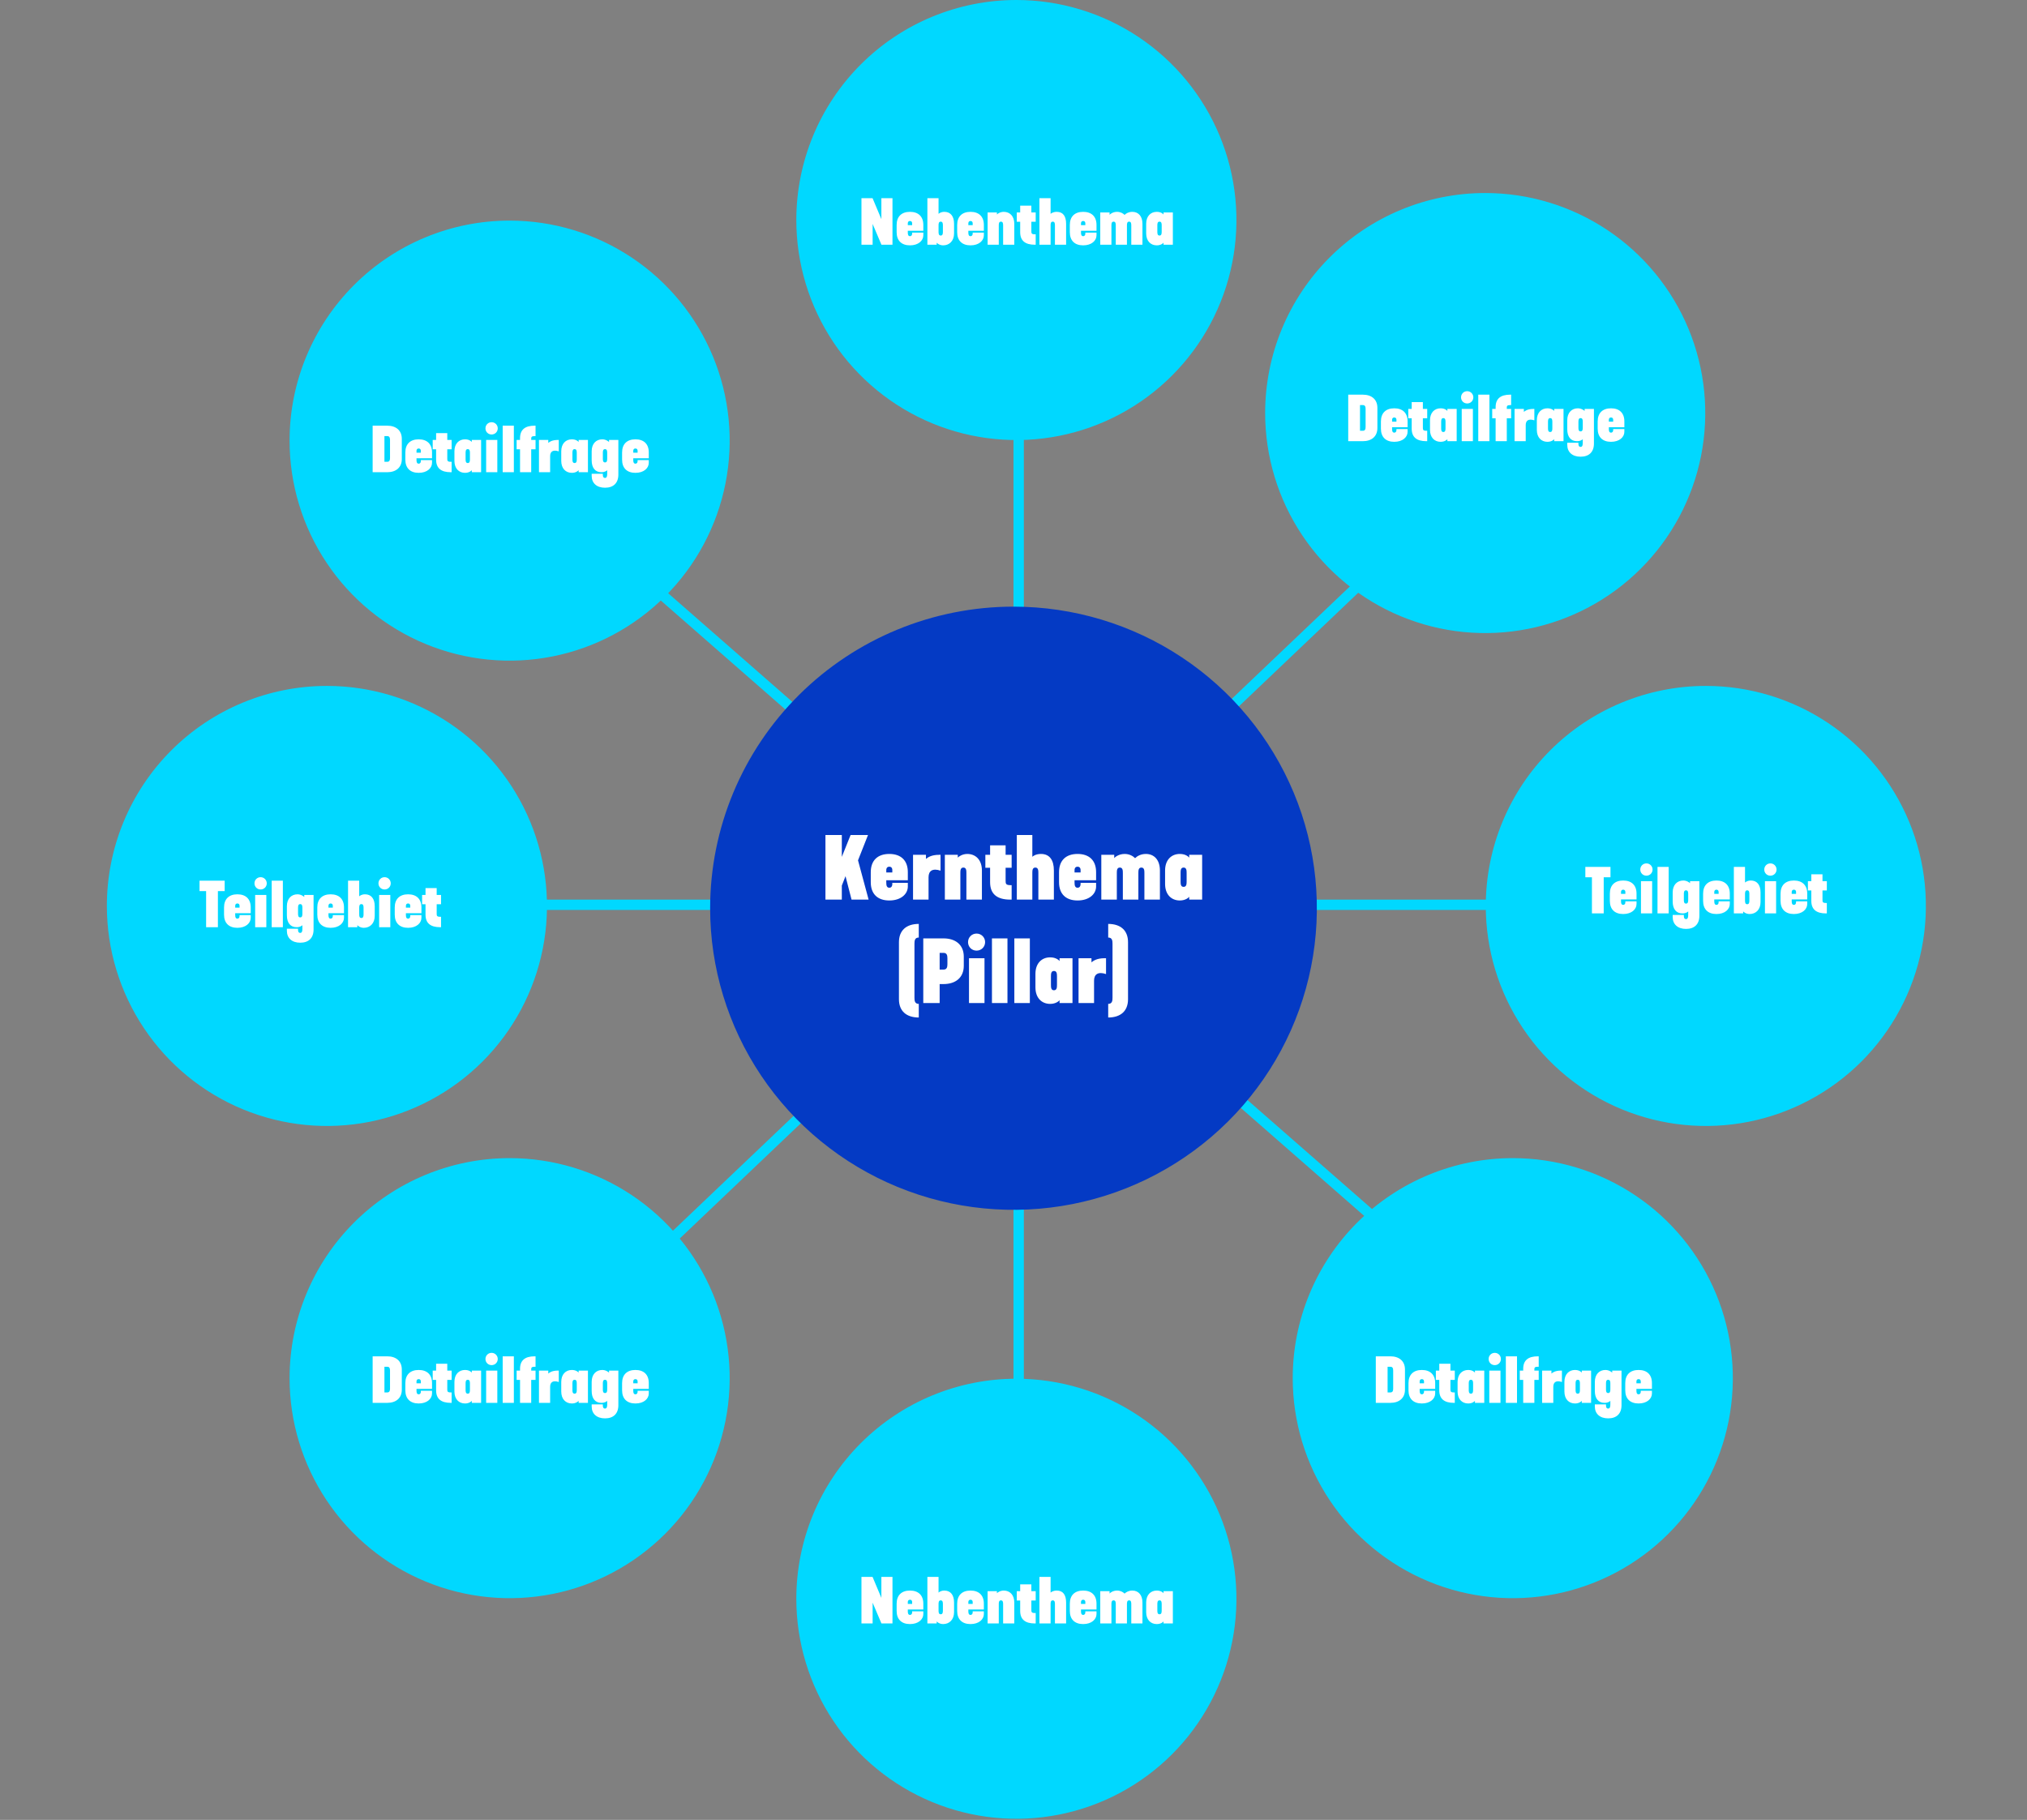
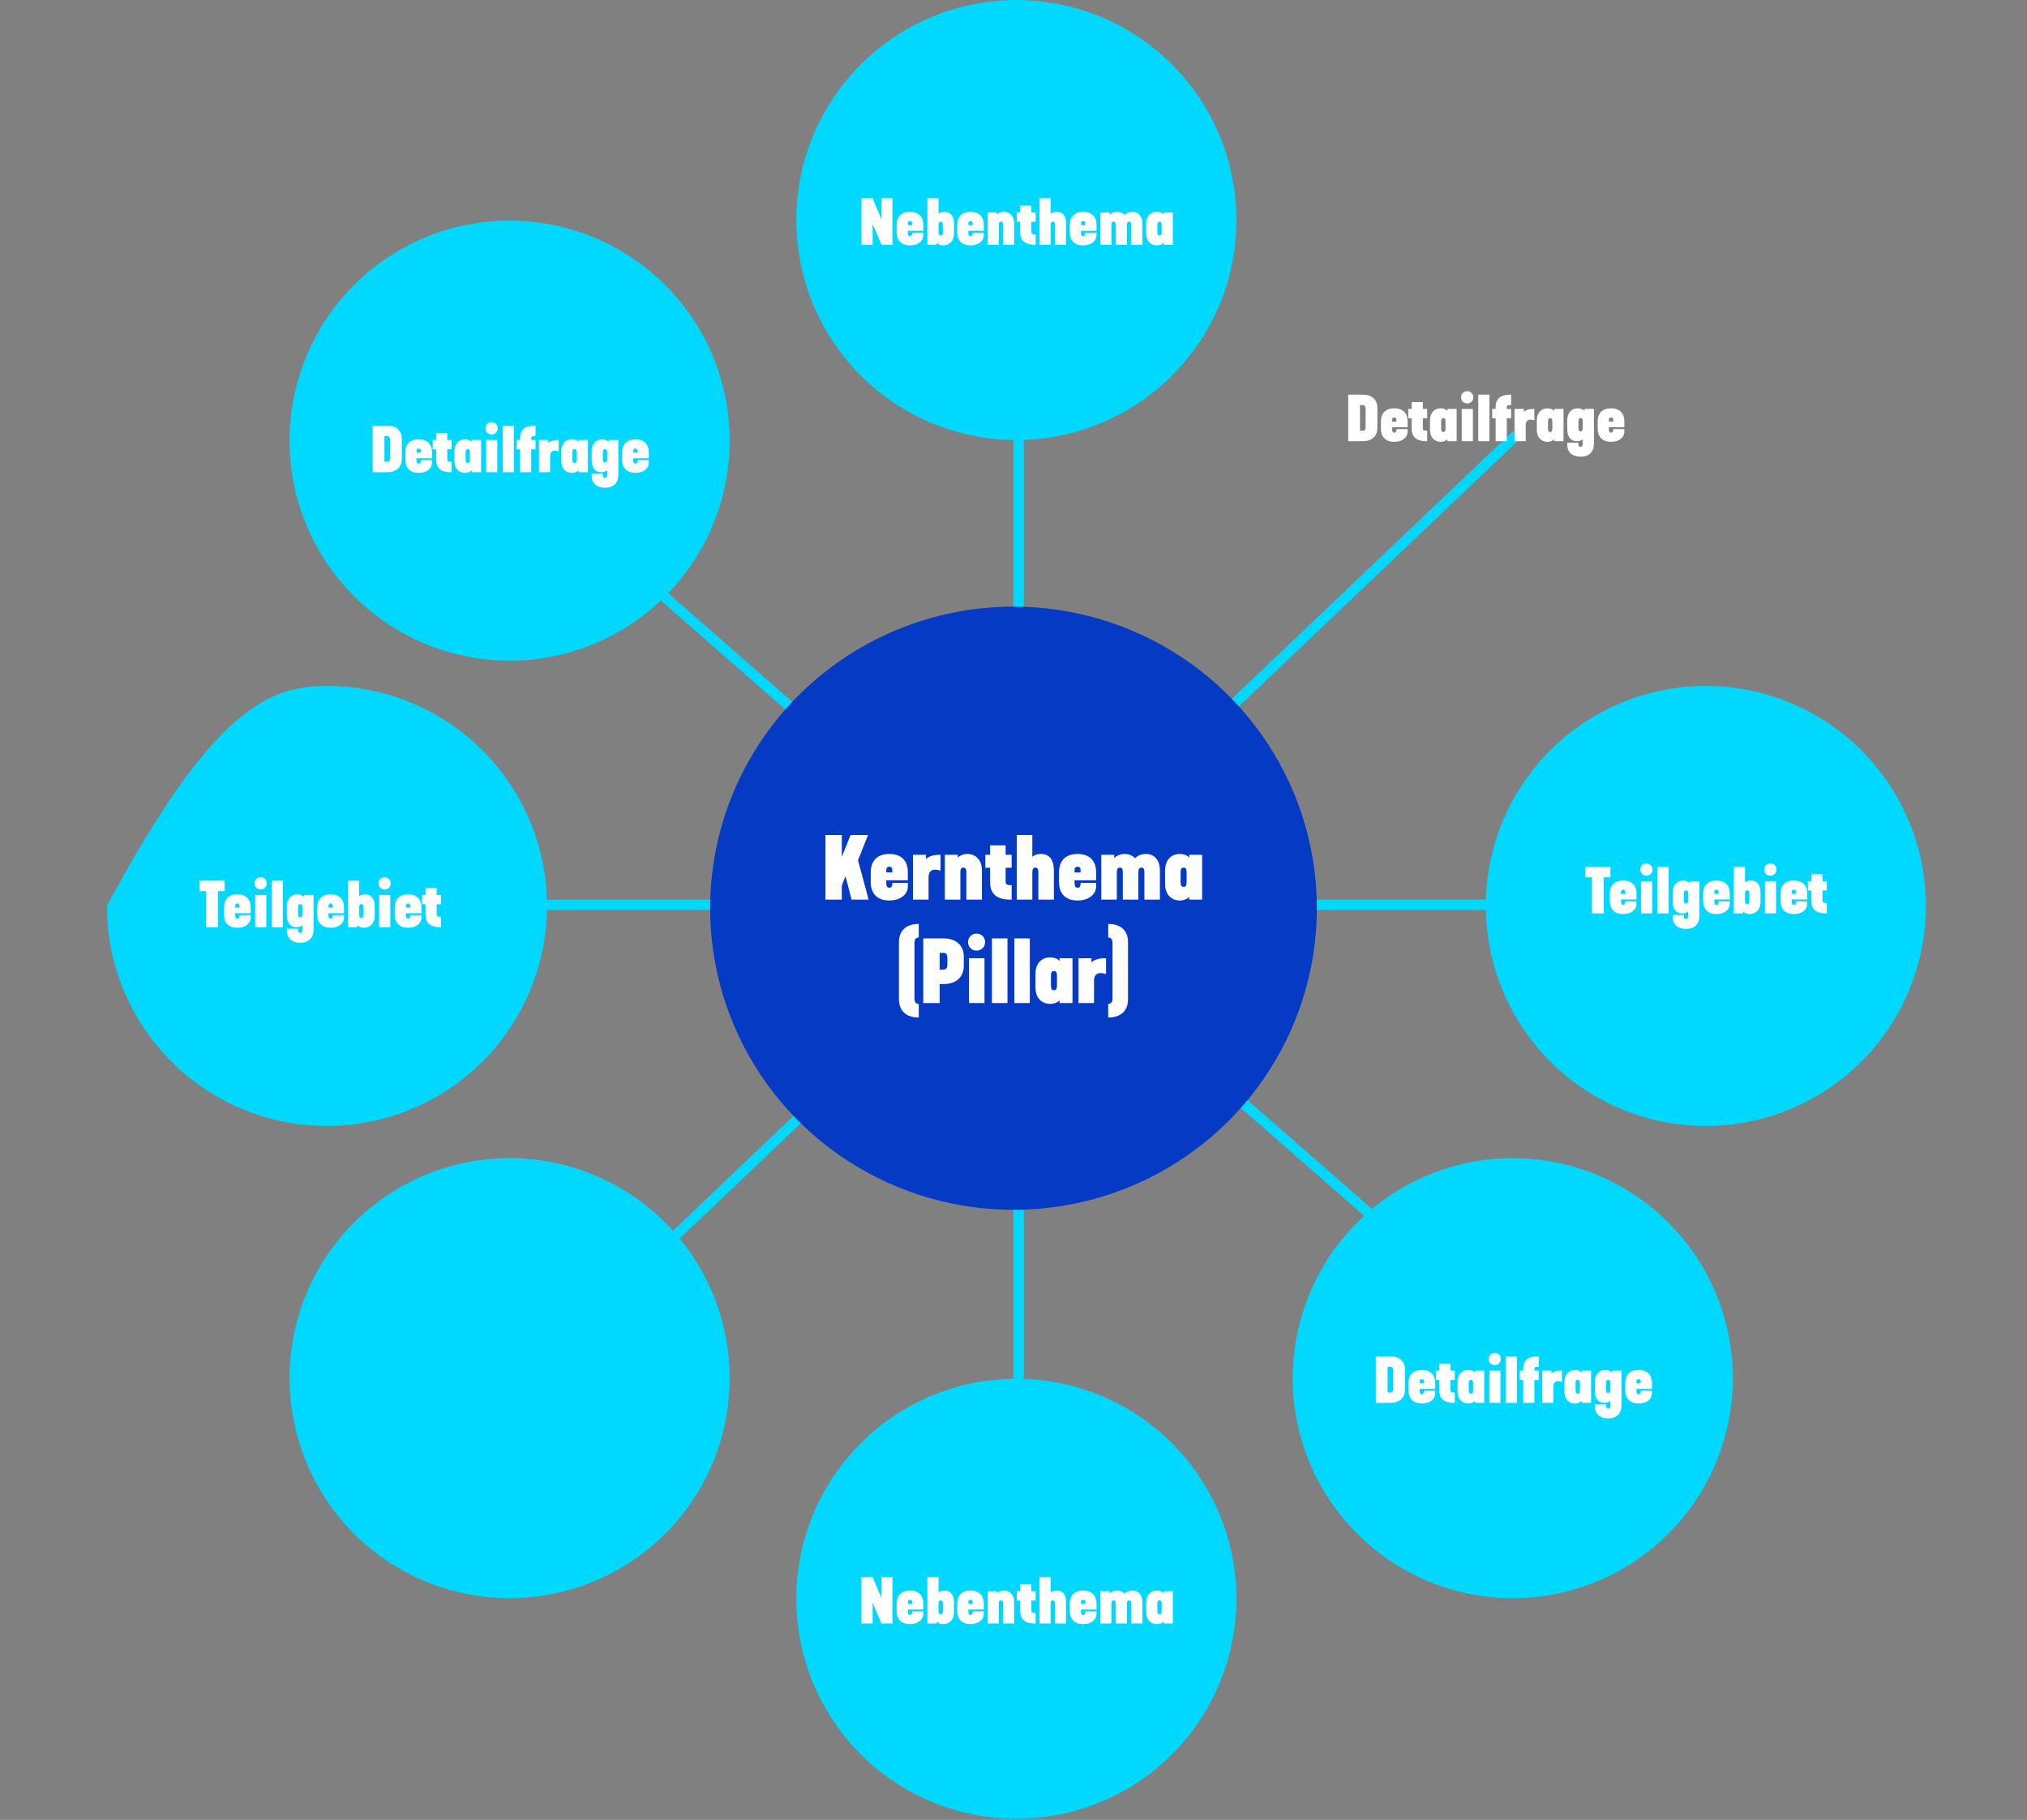
<svg xmlns="http://www.w3.org/2000/svg" width="588" height="528" viewBox="0 0 588 528" fill="none">
  <rect x="0" y="0" width="588" height="528" fill="#808080" stroke="none" />
  <path d="M438.835 336C451.46 336 463.802 339.744 474.3 346.758C484.797 353.772 492.979 363.742 497.811 375.406C502.642 387.071 503.906 399.906 501.443 412.289C498.98 424.671 492.901 436.046 483.973 444.973C475.046 453.901 463.671 459.98 451.289 462.443C438.906 464.906 426.071 463.642 414.406 458.811C402.742 453.979 392.772 445.797 385.758 435.3C378.744 424.802 375 412.46 375 399.835C375 382.905 381.726 366.668 393.697 354.697C405.668 342.726 421.905 336 438.835 336Z" fill="#00D8FF" />
  <path d="M147.835 336C160.46 336 172.802 339.744 183.3 346.758C193.797 353.772 201.979 363.742 206.811 375.406C211.642 387.071 212.906 399.906 210.443 412.289C207.98 424.671 201.901 436.046 192.973 444.973C184.046 453.901 172.671 459.98 160.289 462.443C147.906 464.906 135.071 463.642 123.406 458.811C111.742 453.979 101.772 445.797 94.758 435.3C87.744 424.802 84 412.46 84 399.835C84 382.905 90.726 366.668 102.697 354.697C114.668 342.726 130.905 336 147.835 336Z" fill="#00D8FF" />
  <path d="M294.835 400C307.46 400 319.802 403.744 330.3 410.758C340.797 417.772 348.979 427.742 353.811 439.406C358.642 451.071 359.906 463.906 357.443 476.289C354.98 488.671 348.901 500.046 339.973 508.973C331.046 517.901 319.671 523.98 307.289 526.443C294.906 528.906 282.071 527.642 270.406 522.811C258.742 517.979 248.772 509.797 241.758 499.3C234.744 488.802 231 476.46 231 463.835C231 446.905 237.726 430.668 249.697 418.697C261.668 406.726 277.905 400 294.835 400Z" fill="#00D8FF" />
-   <path d="M430.835 56C443.46 56 455.802 59.744 466.3 66.758C476.797 73.772 484.979 83.742 489.811 95.406C494.642 107.071 495.906 119.906 493.443 132.289C490.98 144.671 484.901 156.046 475.973 164.973C467.046 173.901 455.671 179.98 443.289 182.443C430.906 184.906 418.071 183.642 406.406 178.811C394.742 173.979 384.772 165.797 377.758 155.3C370.744 144.802 367 132.46 367 119.835C367 102.905 373.726 86.668 385.697 74.697C397.668 62.726 413.905 56 430.835 56Z" fill="#00D8FF" />
-   <path d="M94.835 199C107.46 199 119.802 202.744 130.3 209.758C140.797 216.772 148.979 226.742 153.811 238.406C158.642 250.071 159.906 262.906 157.443 275.289C154.98 287.671 148.901 299.046 139.973 307.973C131.046 316.901 119.671 322.98 107.289 325.443C94.906 327.906 82.071 326.642 70.406 321.811C58.742 316.979 48.772 308.797 41.758 298.3C34.744 287.802 31 275.46 31 262.835C31 245.905 37.726 229.668 49.697 217.697C61.668 205.726 77.905 199 94.835 199Z" fill="#00D8FF" />
+   <path d="M94.835 199C107.46 199 119.802 202.744 130.3 209.758C140.797 216.772 148.979 226.742 153.811 238.406C158.642 250.071 159.906 262.906 157.443 275.289C154.98 287.671 148.901 299.046 139.973 307.973C131.046 316.901 119.671 322.98 107.289 325.443C94.906 327.906 82.071 326.642 70.406 321.811C58.742 316.979 48.772 308.797 41.758 298.3C34.744 287.802 31 275.46 31 262.835C61.668 205.726 77.905 199 94.835 199Z" fill="#00D8FF" />
  <path d="M294.835 0C307.46 0 319.802 3.744 330.3 10.758C340.797 17.772 348.979 27.742 353.811 39.406C358.642 51.071 359.906 63.906 357.443 76.289C354.98 88.671 348.901 100.046 339.973 108.973C331.046 117.901 319.671 123.98 307.289 126.443C294.906 128.906 282.071 127.642 270.406 122.811C258.742 117.979 248.772 109.797 241.758 99.3C234.744 88.802 231 76.46 231 63.835C231 46.905 237.726 30.668 249.697 18.697C261.668 6.726 277.905 0 294.835 0Z" fill="#00D8FF" />
  <path d="M147.835 64C160.46 64 172.802 67.744 183.3 74.758C193.797 81.772 201.979 91.742 206.811 103.406C211.642 115.071 212.906 127.906 210.443 140.289C207.98 152.671 201.901 164.046 192.973 172.973C184.046 181.901 172.671 187.98 160.289 190.443C147.906 192.906 135.071 191.642 123.406 186.811C111.742 181.979 101.772 173.797 94.758 163.3C87.744 152.802 84 140.46 84 127.835C84 110.905 90.726 94.668 102.697 82.697C114.668 70.726 130.905 64 147.835 64Z" fill="#00D8FF" />
  <path d="M494.835 199C507.46 199 519.802 202.744 530.3 209.758C540.797 216.772 548.979 226.742 553.811 238.406C558.642 250.071 559.906 262.906 557.443 275.289C554.98 287.671 548.901 299.046 539.973 307.973C531.046 316.901 519.671 322.98 507.289 325.443C494.906 327.906 482.071 326.642 470.406 321.811C458.742 316.979 448.772 308.797 441.758 298.3C434.744 287.802 431 275.46 431 262.835C431 245.905 437.726 229.668 449.697 217.697C461.668 205.726 477.905 199 494.835 199Z" fill="#00D8FF" />
  <line x1="148.988" y1="134.871" x2="444.988" y2="393.871" stroke="#00D8FF" stroke-width="3" />
  <line x1="295.5" y1="64" x2="295.5" y2="464" stroke="#00D8FF" stroke-width="3" />
  <line x1="440.034" y1="126.086" x2="149.034" y2="403.086" stroke="#00D8FF" stroke-width="3" />
  <line x1="95" y1="262.5" x2="495" y2="262.5" stroke="#00D8FF" stroke-width="3" />
  <path d="M294 176C311.405 176 328.419 181.132 342.89 190.746C357.362 200.361 368.641 214.027 375.301 230.015C381.962 246.004 383.705 263.597 380.309 280.57C376.914 297.544 368.532 313.135 356.225 325.372C343.918 337.609 328.238 345.942 311.168 349.319C294.098 352.695 276.404 350.962 260.324 344.339C244.244 337.717 230.5 326.502 220.831 312.112C211.161 297.723 206 280.806 206 263.5C206 240.294 215.272 218.038 231.775 201.628C248.278 185.219 270.661 176 294 176Z" fill="#043AC4" />
  <path d="M239.447 261V242.25H244.197V248.6L246.747 242.25H251.797L248.897 249.6L251.972 261H247.022L245.272 254.2L244.197 256.925V261H239.447ZM257.971 261.25C254.596 261.25 252.596 259.375 252.596 255.95V253.05C252.596 249.625 254.596 247.75 257.971 247.75C261.346 247.75 263.346 249.625 263.346 253.025V255.375H257.096V256.1C257.096 256.9 257.246 257.55 257.971 257.55C258.621 257.55 258.846 257.025 258.846 256.5V256.125H263.346V257.2C263.346 259.375 261.346 261.25 257.971 261.25ZM257.096 253.125H258.846V252.35C258.846 252.075 258.721 251.45 257.971 251.45C257.221 251.45 257.096 252.075 257.096 252.35V253.125ZM264.858 261V248H268.608V249.2C269.058 248.825 270.058 248 272.458 248H272.833V252.6C270.533 251.825 269.358 252.65 269.358 254.5V261H264.858ZM274.086 261V248H277.836V248.825C277.986 248.6 279.111 247.75 280.586 247.75C283.061 247.75 284.836 249.5 284.836 252.55V261H280.336V253.25C280.336 252.5 280.286 251.7 279.461 251.7C278.636 251.7 278.586 252.5 278.586 253.25V261H274.086ZM285.836 248H287.211V245.25H291.711V248H293.461V251.75H291.711V255.5C291.711 256.35 291.761 256.8 293.086 256.8H293.461V261H293.086C289.211 261 287.211 259.375 287.211 255.95V251.75H285.836V248ZM294.963 261V242.25H299.463V248.575C299.663 248.375 300.463 247.75 301.963 247.75C304.463 247.75 305.713 249.5 305.713 252.55V261H301.213V253.25C301.213 252.5 301.163 251.7 300.338 251.7C299.513 251.7 299.463 252.5 299.463 253.25V261H294.963ZM312.585 261.25C309.21 261.25 307.21 259.375 307.21 255.95V253.05C307.21 249.625 309.21 247.75 312.585 247.75C315.96 247.75 317.96 249.625 317.96 253.025V255.375H311.71V256.1C311.71 256.9 311.86 257.55 312.585 257.55C313.235 257.55 313.46 257.025 313.46 256.5V256.125H317.96V257.2C317.96 259.375 315.96 261.25 312.585 261.25ZM311.71 253.125H313.46V252.35C313.46 252.075 313.335 251.45 312.585 251.45C311.835 251.45 311.71 252.075 311.71 252.35V253.125ZM319.472 261V248H323.222V248.95C323.372 248.725 324.497 247.75 326.247 247.75C327.647 247.75 328.672 248.375 329.272 248.975C329.897 248.35 330.972 247.75 332.397 247.75C334.822 247.75 336.472 249.5 336.472 252.55V261H331.972V253.25C331.972 252.5 331.922 251.7 331.097 251.7C330.272 251.7 330.222 252.5 330.222 253.25V261H325.722V253.25C325.722 252.5 325.672 251.7 324.847 251.7C324.022 251.7 323.972 252.5 323.972 253.25V261H319.472ZM342.247 261.25C339.772 261.25 337.972 259.5 337.972 256.45V252.55C337.972 249.5 339.772 247.75 342.247 247.75C344.022 247.75 344.847 248.65 344.972 248.825V248H348.722V261H344.972V260.175C344.847 260.375 343.947 261.25 342.247 261.25ZM343.347 257.3C344.172 257.3 344.222 256.5 344.222 255.75V253.25C344.222 252.5 344.172 251.7 343.347 251.7C342.522 251.7 342.472 252.5 342.472 253.25V255.75C342.472 256.5 342.522 257.3 343.347 257.3ZM266.521 295.2C262.921 295.2 260.771 293.325 260.771 289.9V273.35C260.771 269.925 262.921 268.05 266.521 268.05V272C265.346 272 265.271 272.95 265.271 273.8V289.45C265.271 290.3 265.346 291.25 266.521 291.25V295.2ZM267.828 291V272.25H273.703C277.203 272.25 279.578 274.125 279.578 277.55V280.2C279.578 283.625 277.203 285.5 273.703 285.5H272.578V291H267.828ZM272.578 281.3H273.703C274.653 281.3 274.828 280.6 274.828 279.75V278C274.828 277.15 274.653 276.45 273.703 276.45H272.578V281.3ZM283.288 275.8C281.888 275.8 280.813 274.725 280.813 273.325C280.813 271.95 281.888 270.85 283.288 270.85C284.663 270.85 285.763 271.95 285.763 273.325C285.763 274.725 284.663 275.8 283.288 275.8ZM281.088 291V278H285.588V291H281.088ZM287.749 291V272.25H292.249V291H287.749ZM294.243 291V272.25H298.743V291H294.243ZM304.637 291.25C302.162 291.25 300.362 289.5 300.362 286.45V282.55C300.362 279.5 302.162 277.75 304.637 277.75C306.412 277.75 307.237 278.65 307.362 278.825V278H311.112V291H307.362V290.175C307.237 290.375 306.337 291.25 304.637 291.25ZM305.737 287.3C306.562 287.3 306.612 286.5 306.612 285.75V283.25C306.612 282.5 306.562 281.7 305.737 281.7C304.912 281.7 304.862 282.5 304.862 283.25V285.75C304.862 286.5 304.912 287.3 305.737 287.3ZM312.868 291V278H316.618V279.2C317.068 278.825 318.068 278 320.468 278H320.843V282.6C318.543 281.825 317.368 282.65 317.368 284.5V291H312.868ZM321.472 295.2V291.25C322.647 291.25 322.722 290.3 322.722 289.45V273.8C322.722 272.95 322.647 272 321.472 272V268.05C325.072 268.05 327.222 269.925 327.222 273.35V289.9C327.222 293.325 325.072 295.2 321.472 295.2Z" fill="white" />
  <path d="M249.895 71V57.5H253.117L255.673 63.584V57.5H258.895V71H255.691L253.135 64.97V71H249.895ZM263.97 71.18C261.54 71.18 260.1 69.83 260.1 67.364V65.276C260.1 62.81 261.54 61.46 263.97 61.46C266.4 61.46 267.84 62.81 267.84 65.258V66.95H263.34V67.472C263.34 68.048 263.448 68.516 263.97 68.516C264.438 68.516 264.6 68.138 264.6 67.76V67.49H267.84V68.264C267.84 69.83 266.4 71.18 263.97 71.18ZM263.34 65.33H264.6V64.772C264.6 64.574 264.51 64.124 263.97 64.124C263.43 64.124 263.34 64.574 263.34 64.772V65.33ZM269.019 71V57.5H272.259V62.054C272.349 61.964 272.871 61.46 273.951 61.46C275.733 61.46 276.759 62.72 276.759 64.916V67.724C276.759 69.92 275.373 71.18 273.591 71.18C272.529 71.18 271.827 70.568 271.719 70.406V71H269.019ZM272.889 68.336C273.483 68.336 273.519 67.76 273.519 67.22V65.42C273.519 64.88 273.483 64.304 272.889 64.304C272.295 64.304 272.259 64.88 272.259 65.42V67.22C272.259 67.76 272.295 68.336 272.889 68.336ZM281.531 71.18C279.101 71.18 277.661 69.83 277.661 67.364V65.276C277.661 62.81 279.101 61.46 281.531 61.46C283.961 61.46 285.401 62.81 285.401 65.258V66.95H280.901V67.472C280.901 68.048 281.009 68.516 281.531 68.516C281.999 68.516 282.161 68.138 282.161 67.76V67.49H285.401V68.264C285.401 69.83 283.961 71.18 281.531 71.18ZM280.901 65.33H282.161V64.772C282.161 64.574 282.071 64.124 281.531 64.124C280.991 64.124 280.901 64.574 280.901 64.772V65.33ZM286.489 71V61.64H289.189V62.234C289.297 62.072 290.107 61.46 291.169 61.46C292.951 61.46 294.229 62.72 294.229 64.916V71H290.989V65.42C290.989 64.88 290.953 64.304 290.359 64.304C289.765 64.304 289.729 64.88 289.729 65.42V71H286.489ZM294.949 61.64H295.939V59.66H299.179V61.64H300.439V64.34H299.179V67.04C299.179 67.652 299.215 67.976 300.169 67.976H300.439V71H300.169C297.379 71 295.939 69.83 295.939 67.364V64.34H294.949V61.64ZM301.521 71V57.5H304.761V62.054C304.905 61.91 305.481 61.46 306.561 61.46C308.361 61.46 309.261 62.72 309.261 64.916V71H306.021V65.42C306.021 64.88 305.985 64.304 305.391 64.304C304.797 64.304 304.761 64.88 304.761 65.42V71H301.521ZM314.209 71.18C311.779 71.18 310.339 69.83 310.339 67.364V65.276C310.339 62.81 311.779 61.46 314.209 61.46C316.639 61.46 318.079 62.81 318.079 65.258V66.95H313.579V67.472C313.579 68.048 313.687 68.516 314.209 68.516C314.677 68.516 314.839 68.138 314.839 67.76V67.49H318.079V68.264C318.079 69.83 316.639 71.18 314.209 71.18ZM313.579 65.33H314.839V64.772C314.839 64.574 314.749 64.124 314.209 64.124C313.669 64.124 313.579 64.574 313.579 64.772V65.33ZM319.167 71V61.64H321.867V62.324C321.975 62.162 322.785 61.46 324.045 61.46C325.053 61.46 325.791 61.91 326.223 62.342C326.673 61.892 327.447 61.46 328.473 61.46C330.219 61.46 331.407 62.72 331.407 64.916V71H328.167V65.42C328.167 64.88 328.131 64.304 327.537 64.304C326.943 64.304 326.907 64.88 326.907 65.42V71H323.667V65.42C323.667 64.88 323.631 64.304 323.037 64.304C322.443 64.304 322.407 64.88 322.407 65.42V71H319.167ZM335.565 71.18C333.783 71.18 332.487 69.92 332.487 67.724V64.916C332.487 62.72 333.783 61.46 335.565 61.46C336.843 61.46 337.437 62.108 337.527 62.234V61.64H340.227V71H337.527V70.406C337.437 70.55 336.789 71.18 335.565 71.18ZM336.357 68.336C336.951 68.336 336.987 67.76 336.987 67.22V65.42C336.987 64.88 336.951 64.304 336.357 64.304C335.763 64.304 335.727 64.88 335.727 65.42V67.22C335.727 67.76 335.763 68.336 336.357 68.336Z" fill="white" />
  <path d="M108.098 137V123.5H112.328C114.848 123.5 116.558 124.85 116.558 127.316V133.184C116.558 135.65 114.848 137 112.328 137H108.098ZM111.518 133.976H112.328C113.012 133.976 113.138 133.472 113.138 132.86V127.64C113.138 127.028 113.012 126.524 112.328 126.524H111.518V133.976ZM121.453 137.18C119.023 137.18 117.583 135.83 117.583 133.364V131.276C117.583 128.81 119.023 127.46 121.453 127.46C123.883 127.46 125.323 128.81 125.323 131.258V132.95H120.823V133.472C120.823 134.048 120.931 134.516 121.453 134.516C121.921 134.516 122.083 134.138 122.083 133.76V133.49H125.323V134.264C125.323 135.83 123.883 137.18 121.453 137.18ZM120.823 131.33H122.083V130.772C122.083 130.574 121.993 130.124 121.453 130.124C120.913 130.124 120.823 130.574 120.823 130.772V131.33ZM125.52 127.64H126.51V125.66H129.75V127.64H131.01V130.34H129.75V133.04C129.75 133.652 129.786 133.976 130.74 133.976H131.01V137H130.74C127.95 137 126.51 135.83 126.51 133.364V130.34H125.52V127.64ZM134.899 137.18C133.117 137.18 131.821 135.92 131.821 133.724V130.916C131.821 128.72 133.117 127.46 134.899 127.46C136.177 127.46 136.771 128.108 136.861 128.234V127.64H139.561V137H136.861V136.406C136.771 136.55 136.123 137.18 134.899 137.18ZM135.691 134.336C136.285 134.336 136.321 133.76 136.321 133.22V131.42C136.321 130.88 136.285 130.304 135.691 130.304C135.097 130.304 135.061 130.88 135.061 131.42V133.22C135.061 133.76 135.097 134.336 135.691 134.336ZM142.607 126.056C141.599 126.056 140.825 125.282 140.825 124.274C140.825 123.284 141.599 122.492 142.607 122.492C143.597 122.492 144.389 123.284 144.389 124.274C144.389 125.282 143.597 126.056 142.607 126.056ZM141.023 137V127.64H144.263V137H141.023ZM145.82 137V123.5H149.06V137H145.82ZM149.865 127.64H150.855V127.136C150.855 124.67 152.295 123.5 155.085 123.5H155.355V126.524H155.085C154.239 126.524 154.095 126.776 154.095 127.262V127.64H155.355V130.34H154.095V137H150.855V130.34H149.865V127.64ZM156.347 137V127.64H159.047V128.504C159.371 128.234 160.091 127.64 161.819 127.64H162.089V130.952C160.433 130.394 159.587 130.988 159.587 132.32V137H156.347ZM165.889 137.18C164.107 137.18 162.811 135.92 162.811 133.724V130.916C162.811 128.72 164.107 127.46 165.889 127.46C167.167 127.46 167.761 128.108 167.851 128.234V127.64H170.551V137H167.851V136.406C167.761 136.55 167.113 137.18 165.889 137.18ZM166.681 134.336C167.275 134.336 167.311 133.76 167.311 133.22V131.42C167.311 130.88 167.275 130.304 166.681 130.304C166.087 130.304 166.051 130.88 166.051 131.42V133.22C166.051 133.76 166.087 134.336 166.681 134.336ZM175.506 141.5C173.076 141.5 171.636 140.15 171.636 138.044V137.45H174.876V137.72C174.876 138.062 174.912 138.656 175.506 138.656C176.1 138.656 176.136 137.972 176.136 137.36V136.406C176.028 136.55 175.506 137 174.444 137C172.662 137 171.636 135.74 171.636 133.544V130.916C171.636 128.72 172.932 127.46 174.714 127.46C175.794 127.46 176.55 128.108 176.676 128.234V127.64H179.376V137.684C179.376 140.15 177.936 141.5 175.506 141.5ZM175.506 134.156C176.1 134.156 176.136 133.58 176.136 133.04V131.42C176.136 130.88 176.1 130.304 175.506 130.304C174.912 130.304 174.876 130.88 174.876 131.42V133.04C174.876 133.58 174.912 134.156 175.506 134.156ZM184.33 137.18C181.9 137.18 180.46 135.83 180.46 133.364V131.276C180.46 128.81 181.9 127.46 184.33 127.46C186.76 127.46 188.2 128.81 188.2 131.258V132.95H183.7V133.472C183.7 134.048 183.808 134.516 184.33 134.516C184.798 134.516 184.96 134.138 184.96 133.76V133.49H188.2V134.264C188.2 135.83 186.76 137.18 184.33 137.18ZM183.7 131.33H184.96V130.772C184.96 130.574 184.87 130.124 184.33 130.124C183.79 130.124 183.7 130.574 183.7 130.772V131.33Z" fill="white" />
  <path d="M59.791 269V258.524H57.883V255.5H65.173V258.524H63.211V269H59.791ZM68.861 269.18C66.431 269.18 64.991 267.83 64.991 265.364V263.276C64.991 260.81 66.431 259.46 68.861 259.46C71.291 259.46 72.731 260.81 72.731 263.258V264.95H68.231V265.472C68.231 266.048 68.339 266.516 68.861 266.516C69.329 266.516 69.491 266.138 69.491 265.76V265.49H72.731V266.264C72.731 267.83 71.291 269.18 68.861 269.18ZM68.231 263.33H69.491V262.772C69.491 262.574 69.401 262.124 68.861 262.124C68.321 262.124 68.231 262.574 68.231 262.772V263.33ZM75.602 258.056C74.594 258.056 73.82 257.282 73.82 256.274C73.82 255.284 74.594 254.492 75.602 254.492C76.591 254.492 77.383 255.284 77.383 256.274C77.383 257.282 76.591 258.056 75.602 258.056ZM74.017 269V259.64H77.257V269H74.017ZM78.814 269V255.5H82.054V269H78.814ZM87.09 273.5C84.659 273.5 83.219 272.15 83.219 270.044V269.45H86.46V269.72C86.46 270.062 86.496 270.656 87.09 270.656C87.683 270.656 87.719 269.972 87.719 269.36V268.406C87.612 268.55 87.09 269 86.028 269C84.246 269 83.219 267.74 83.219 265.544V262.916C83.219 260.72 84.516 259.46 86.297 259.46C87.377 259.46 88.133 260.108 88.26 260.234V259.64H90.96V269.684C90.96 272.15 89.519 273.5 87.09 273.5ZM87.09 266.156C87.683 266.156 87.719 265.58 87.719 265.04V263.42C87.719 262.88 87.683 262.304 87.09 262.304C86.496 262.304 86.46 262.88 86.46 263.42V265.04C86.46 265.58 86.496 266.156 87.09 266.156ZM95.914 269.18C93.484 269.18 92.044 267.83 92.044 265.364V263.276C92.044 260.81 93.484 259.46 95.914 259.46C98.344 259.46 99.784 260.81 99.784 263.258V264.95H95.284V265.472C95.284 266.048 95.392 266.516 95.914 266.516C96.382 266.516 96.544 266.138 96.544 265.76V265.49H99.784V266.264C99.784 267.83 98.344 269.18 95.914 269.18ZM95.284 263.33H96.544V262.772C96.544 262.574 96.454 262.124 95.914 262.124C95.374 262.124 95.284 262.574 95.284 262.772V263.33ZM100.962 269V255.5H104.202V260.054C104.292 259.964 104.814 259.46 105.894 259.46C107.676 259.46 108.702 260.72 108.702 262.916V265.724C108.702 267.92 107.316 269.18 105.534 269.18C104.472 269.18 103.77 268.568 103.662 268.406V269H100.962ZM104.832 266.336C105.426 266.336 105.462 265.76 105.462 265.22V263.42C105.462 262.88 105.426 262.304 104.832 262.304C104.238 262.304 104.202 262.88 104.202 263.42V265.22C104.202 265.76 104.238 266.336 104.832 266.336ZM111.566 258.056C110.558 258.056 109.784 257.282 109.784 256.274C109.784 255.284 110.558 254.492 111.566 254.492C112.556 254.492 113.348 255.284 113.348 256.274C113.348 257.282 112.556 258.056 111.566 258.056ZM109.982 269V259.64H113.222V269H109.982ZM118.379 269.18C115.949 269.18 114.509 267.83 114.509 265.364V263.276C114.509 260.81 115.949 259.46 118.379 259.46C120.809 259.46 122.249 260.81 122.249 263.258V264.95H117.749V265.472C117.749 266.048 117.857 266.516 118.379 266.516C118.847 266.516 119.009 266.138 119.009 265.76V265.49H122.249V266.264C122.249 267.83 120.809 269.18 118.379 269.18ZM117.749 263.33H119.009V262.772C119.009 262.574 118.919 262.124 118.379 262.124C117.839 262.124 117.749 262.574 117.749 262.772V263.33ZM122.445 259.64H123.435V257.66H126.675V259.64H127.935V262.34H126.675V265.04C126.675 265.652 126.711 265.976 127.665 265.976H127.935V269H127.665C124.875 269 123.435 267.83 123.435 265.364V262.34H122.445V259.64Z" fill="white" />
-   <path d="M108.098 407V393.5H112.328C114.848 393.5 116.558 394.85 116.558 397.316V403.184C116.558 405.65 114.848 407 112.328 407H108.098ZM111.518 403.976H112.328C113.012 403.976 113.138 403.472 113.138 402.86V397.64C113.138 397.028 113.012 396.524 112.328 396.524H111.518V403.976ZM121.453 407.18C119.023 407.18 117.583 405.83 117.583 403.364V401.276C117.583 398.81 119.023 397.46 121.453 397.46C123.883 397.46 125.323 398.81 125.323 401.258V402.95H120.823V403.472C120.823 404.048 120.931 404.516 121.453 404.516C121.921 404.516 122.083 404.138 122.083 403.76V403.49H125.323V404.264C125.323 405.83 123.883 407.18 121.453 407.18ZM120.823 401.33H122.083V400.772C122.083 400.574 121.993 400.124 121.453 400.124C120.913 400.124 120.823 400.574 120.823 400.772V401.33ZM125.52 397.64H126.51V395.66H129.75V397.64H131.01V400.34H129.75V403.04C129.75 403.652 129.786 403.976 130.74 403.976H131.01V407H130.74C127.95 407 126.51 405.83 126.51 403.364V400.34H125.52V397.64ZM134.899 407.18C133.117 407.18 131.821 405.92 131.821 403.724V400.916C131.821 398.72 133.117 397.46 134.899 397.46C136.177 397.46 136.771 398.108 136.861 398.234V397.64H139.561V407H136.861V406.406C136.771 406.55 136.123 407.18 134.899 407.18ZM135.691 404.336C136.285 404.336 136.321 403.76 136.321 403.22V401.42C136.321 400.88 136.285 400.304 135.691 400.304C135.097 400.304 135.061 400.88 135.061 401.42V403.22C135.061 403.76 135.097 404.336 135.691 404.336ZM142.607 396.056C141.599 396.056 140.825 395.282 140.825 394.274C140.825 393.284 141.599 392.492 142.607 392.492C143.597 392.492 144.389 393.284 144.389 394.274C144.389 395.282 143.597 396.056 142.607 396.056ZM141.023 407V397.64H144.263V407H141.023ZM145.82 407V393.5H149.06V407H145.82ZM149.865 397.64H150.855V397.136C150.855 394.67 152.295 393.5 155.085 393.5H155.355V396.524H155.085C154.239 396.524 154.095 396.776 154.095 397.262V397.64H155.355V400.34H154.095V407H150.855V400.34H149.865V397.64ZM156.347 407V397.64H159.047V398.504C159.371 398.234 160.091 397.64 161.819 397.64H162.089V400.952C160.433 400.394 159.587 400.988 159.587 402.32V407H156.347ZM165.889 407.18C164.107 407.18 162.811 405.92 162.811 403.724V400.916C162.811 398.72 164.107 397.46 165.889 397.46C167.167 397.46 167.761 398.108 167.851 398.234V397.64H170.551V407H167.851V406.406C167.761 406.55 167.113 407.18 165.889 407.18ZM166.681 404.336C167.275 404.336 167.311 403.76 167.311 403.22V401.42C167.311 400.88 167.275 400.304 166.681 400.304C166.087 400.304 166.051 400.88 166.051 401.42V403.22C166.051 403.76 166.087 404.336 166.681 404.336ZM175.506 411.5C173.076 411.5 171.636 410.15 171.636 408.044V407.45H174.876V407.72C174.876 408.062 174.912 408.656 175.506 408.656C176.1 408.656 176.136 407.972 176.136 407.36V406.406C176.028 406.55 175.506 407 174.444 407C172.662 407 171.636 405.74 171.636 403.544V400.916C171.636 398.72 172.932 397.46 174.714 397.46C175.794 397.46 176.55 398.108 176.676 398.234V397.64H179.376V407.684C179.376 410.15 177.936 411.5 175.506 411.5ZM175.506 404.156C176.1 404.156 176.136 403.58 176.136 403.04V401.42C176.136 400.88 176.1 400.304 175.506 400.304C174.912 400.304 174.876 400.88 174.876 401.42V403.04C174.876 403.58 174.912 404.156 175.506 404.156ZM184.33 407.18C181.9 407.18 180.46 405.83 180.46 403.364V401.276C180.46 398.81 181.9 397.46 184.33 397.46C186.76 397.46 188.2 398.81 188.2 401.258V402.95H183.7V403.472C183.7 404.048 183.808 404.516 184.33 404.516C184.798 404.516 184.96 404.138 184.96 403.76V403.49H188.2V404.264C188.2 405.83 186.76 407.18 184.33 407.18ZM183.7 401.33H184.96V400.772C184.96 400.574 184.87 400.124 184.33 400.124C183.79 400.124 183.7 400.574 183.7 400.772V401.33Z" fill="white" />
  <path d="M249.895 471V457.5H253.117L255.673 463.584V457.5H258.895V471H255.691L253.135 464.97V471H249.895ZM263.97 471.18C261.54 471.18 260.1 469.83 260.1 467.364V465.276C260.1 462.81 261.54 461.46 263.97 461.46C266.4 461.46 267.84 462.81 267.84 465.258V466.95H263.34V467.472C263.34 468.048 263.448 468.516 263.97 468.516C264.438 468.516 264.6 468.138 264.6 467.76V467.49H267.84V468.264C267.84 469.83 266.4 471.18 263.97 471.18ZM263.34 465.33H264.6V464.772C264.6 464.574 264.51 464.124 263.97 464.124C263.43 464.124 263.34 464.574 263.34 464.772V465.33ZM269.019 471V457.5H272.259V462.054C272.349 461.964 272.871 461.46 273.951 461.46C275.733 461.46 276.759 462.72 276.759 464.916V467.724C276.759 469.92 275.373 471.18 273.591 471.18C272.529 471.18 271.827 470.568 271.719 470.406V471H269.019ZM272.889 468.336C273.483 468.336 273.519 467.76 273.519 467.22V465.42C273.519 464.88 273.483 464.304 272.889 464.304C272.295 464.304 272.259 464.88 272.259 465.42V467.22C272.259 467.76 272.295 468.336 272.889 468.336ZM281.531 471.18C279.101 471.18 277.661 469.83 277.661 467.364V465.276C277.661 462.81 279.101 461.46 281.531 461.46C283.961 461.46 285.401 462.81 285.401 465.258V466.95H280.901V467.472C280.901 468.048 281.009 468.516 281.531 468.516C281.999 468.516 282.161 468.138 282.161 467.76V467.49H285.401V468.264C285.401 469.83 283.961 471.18 281.531 471.18ZM280.901 465.33H282.161V464.772C282.161 464.574 282.071 464.124 281.531 464.124C280.991 464.124 280.901 464.574 280.901 464.772V465.33ZM286.489 471V461.64H289.189V462.234C289.297 462.072 290.107 461.46 291.169 461.46C292.951 461.46 294.229 462.72 294.229 464.916V471H290.989V465.42C290.989 464.88 290.953 464.304 290.359 464.304C289.765 464.304 289.729 464.88 289.729 465.42V471H286.489ZM294.949 461.64H295.939V459.66H299.179V461.64H300.439V464.34H299.179V467.04C299.179 467.652 299.215 467.976 300.169 467.976H300.439V471H300.169C297.379 471 295.939 469.83 295.939 467.364V464.34H294.949V461.64ZM301.521 471V457.5H304.761V462.054C304.905 461.91 305.481 461.46 306.561 461.46C308.361 461.46 309.261 462.72 309.261 464.916V471H306.021V465.42C306.021 464.88 305.985 464.304 305.391 464.304C304.797 464.304 304.761 464.88 304.761 465.42V471H301.521ZM314.209 471.18C311.779 471.18 310.339 469.83 310.339 467.364V465.276C310.339 462.81 311.779 461.46 314.209 461.46C316.639 461.46 318.079 462.81 318.079 465.258V466.95H313.579V467.472C313.579 468.048 313.687 468.516 314.209 468.516C314.677 468.516 314.839 468.138 314.839 467.76V467.49H318.079V468.264C318.079 469.83 316.639 471.18 314.209 471.18ZM313.579 465.33H314.839V464.772C314.839 464.574 314.749 464.124 314.209 464.124C313.669 464.124 313.579 464.574 313.579 464.772V465.33ZM319.167 471V461.64H321.867V462.324C321.975 462.162 322.785 461.46 324.045 461.46C325.053 461.46 325.791 461.91 326.223 462.342C326.673 461.892 327.447 461.46 328.473 461.46C330.219 461.46 331.407 462.72 331.407 464.916V471H328.167V465.42C328.167 464.88 328.131 464.304 327.537 464.304C326.943 464.304 326.907 464.88 326.907 465.42V471H323.667V465.42C323.667 464.88 323.631 464.304 323.037 464.304C322.443 464.304 322.407 464.88 322.407 465.42V471H319.167ZM335.565 471.18C333.783 471.18 332.487 469.92 332.487 467.724V464.916C332.487 462.72 333.783 461.46 335.565 461.46C336.843 461.46 337.437 462.108 337.527 462.234V461.64H340.227V471H337.527V470.406C337.437 470.55 336.789 471.18 335.565 471.18ZM336.357 468.336C336.951 468.336 336.987 467.76 336.987 467.22V465.42C336.987 464.88 336.951 464.304 336.357 464.304C335.763 464.304 335.727 464.88 335.727 465.42V467.22C335.727 467.76 335.763 468.336 336.357 468.336Z" fill="white" />
  <path d="M391.098 128V114.5H395.328C397.848 114.5 399.558 115.85 399.558 118.316V124.184C399.558 126.65 397.848 128 395.328 128H391.098ZM394.518 124.976H395.328C396.012 124.976 396.138 124.472 396.138 123.86V118.64C396.138 118.028 396.012 117.524 395.328 117.524H394.518V124.976ZM404.453 128.18C402.023 128.18 400.583 126.83 400.583 124.364V122.276C400.583 119.81 402.023 118.46 404.453 118.46C406.883 118.46 408.323 119.81 408.323 122.258V123.95H403.823V124.472C403.823 125.048 403.931 125.516 404.453 125.516C404.921 125.516 405.083 125.138 405.083 124.76V124.49H408.323V125.264C408.323 126.83 406.883 128.18 404.453 128.18ZM403.823 122.33H405.083V121.772C405.083 121.574 404.993 121.124 404.453 121.124C403.913 121.124 403.823 121.574 403.823 121.772V122.33ZM408.52 118.64H409.51V116.66H412.75V118.64H414.01V121.34H412.75V124.04C412.75 124.652 412.786 124.976 413.74 124.976H414.01V128H413.74C410.95 128 409.51 126.83 409.51 124.364V121.34H408.52V118.64ZM417.899 128.18C416.117 128.18 414.821 126.92 414.821 124.724V121.916C414.821 119.72 416.117 118.46 417.899 118.46C419.177 118.46 419.771 119.108 419.861 119.234V118.64H422.561V128H419.861V127.406C419.771 127.55 419.123 128.18 417.899 128.18ZM418.691 125.336C419.285 125.336 419.321 124.76 419.321 124.22V122.42C419.321 121.88 419.285 121.304 418.691 121.304C418.097 121.304 418.061 121.88 418.061 122.42V124.22C418.061 124.76 418.097 125.336 418.691 125.336ZM425.607 117.056C424.599 117.056 423.825 116.282 423.825 115.274C423.825 114.284 424.599 113.492 425.607 113.492C426.597 113.492 427.389 114.284 427.389 115.274C427.389 116.282 426.597 117.056 425.607 117.056ZM424.023 128V118.64H427.263V128H424.023ZM428.82 128V114.5H432.06V128H428.82ZM432.865 118.64H433.855V118.136C433.855 115.67 435.295 114.5 438.085 114.5H438.355V117.524H438.085C437.239 117.524 437.095 117.776 437.095 118.262V118.64H438.355V121.34H437.095V128H433.855V121.34H432.865V118.64ZM439.347 128V118.64H442.047V119.504C442.371 119.234 443.091 118.64 444.819 118.64H445.089V121.952C443.433 121.394 442.587 121.988 442.587 123.32V128H439.347ZM448.889 128.18C447.107 128.18 445.811 126.92 445.811 124.724V121.916C445.811 119.72 447.107 118.46 448.889 118.46C450.167 118.46 450.761 119.108 450.851 119.234V118.64H453.551V128H450.851V127.406C450.761 127.55 450.113 128.18 448.889 128.18ZM449.681 125.336C450.275 125.336 450.311 124.76 450.311 124.22V122.42C450.311 121.88 450.275 121.304 449.681 121.304C449.087 121.304 449.051 121.88 449.051 122.42V124.22C449.051 124.76 449.087 125.336 449.681 125.336ZM458.506 132.5C456.076 132.5 454.636 131.15 454.636 129.044V128.45H457.876V128.72C457.876 129.062 457.912 129.656 458.506 129.656C459.1 129.656 459.136 128.972 459.136 128.36V127.406C459.028 127.55 458.506 128 457.444 128C455.662 128 454.636 126.74 454.636 124.544V121.916C454.636 119.72 455.932 118.46 457.714 118.46C458.794 118.46 459.55 119.108 459.676 119.234V118.64H462.376V128.684C462.376 131.15 460.936 132.5 458.506 132.5ZM458.506 125.156C459.1 125.156 459.136 124.58 459.136 124.04V122.42C459.136 121.88 459.1 121.304 458.506 121.304C457.912 121.304 457.876 121.88 457.876 122.42V124.04C457.876 124.58 457.912 125.156 458.506 125.156ZM467.33 128.18C464.9 128.18 463.46 126.83 463.46 124.364V122.276C463.46 119.81 464.9 118.46 467.33 118.46C469.76 118.46 471.2 119.81 471.2 122.258V123.95H466.7V124.472C466.7 125.048 466.808 125.516 467.33 125.516C467.798 125.516 467.96 125.138 467.96 124.76V124.49H471.2V125.264C471.2 126.83 469.76 128.18 467.33 128.18ZM466.7 122.33H467.96V121.772C467.96 121.574 467.87 121.124 467.33 121.124C466.79 121.124 466.7 121.574 466.7 121.772V122.33Z" fill="white" />
  <path d="M461.791 265V254.524H459.883V251.5H467.173V254.524H465.211V265H461.791ZM470.861 265.18C468.431 265.18 466.991 263.83 466.991 261.364V259.276C466.991 256.81 468.431 255.46 470.861 255.46C473.291 255.46 474.731 256.81 474.731 259.258V260.95H470.231V261.472C470.231 262.048 470.339 262.516 470.861 262.516C471.329 262.516 471.491 262.138 471.491 261.76V261.49H474.731V262.264C474.731 263.83 473.291 265.18 470.861 265.18ZM470.231 259.33H471.491V258.772C471.491 258.574 471.401 258.124 470.861 258.124C470.321 258.124 470.231 258.574 470.231 258.772V259.33ZM477.601 254.056C476.593 254.056 475.819 253.282 475.819 252.274C475.819 251.284 476.593 250.492 477.601 250.492C478.591 250.492 479.383 251.284 479.383 252.274C479.383 253.282 478.591 254.056 477.601 254.056ZM476.017 265V255.64H479.257V265H476.017ZM480.814 265V251.5H484.054V265H480.814ZM489.09 269.5C486.66 269.5 485.22 268.15 485.22 266.044V265.45H488.46V265.72C488.46 266.062 488.496 266.656 489.09 266.656C489.684 266.656 489.72 265.972 489.72 265.36V264.406C489.612 264.55 489.09 265 488.028 265C486.246 265 485.22 263.74 485.22 261.544V258.916C485.22 256.72 486.516 255.46 488.298 255.46C489.378 255.46 490.134 256.108 490.26 256.234V255.64H492.96V265.684C492.96 268.15 491.52 269.5 489.09 269.5ZM489.09 262.156C489.684 262.156 489.72 261.58 489.72 261.04V259.42C489.72 258.88 489.684 258.304 489.09 258.304C488.496 258.304 488.46 258.88 488.46 259.42V261.04C488.46 261.58 488.496 262.156 489.09 262.156ZM497.914 265.18C495.484 265.18 494.044 263.83 494.044 261.364V259.276C494.044 256.81 495.484 255.46 497.914 255.46C500.344 255.46 501.784 256.81 501.784 259.258V260.95H497.284V261.472C497.284 262.048 497.392 262.516 497.914 262.516C498.382 262.516 498.544 262.138 498.544 261.76V261.49H501.784V262.264C501.784 263.83 500.344 265.18 497.914 265.18ZM497.284 259.33H498.544V258.772C498.544 258.574 498.454 258.124 497.914 258.124C497.374 258.124 497.284 258.574 497.284 258.772V259.33ZM502.962 265V251.5H506.202V256.054C506.292 255.964 506.814 255.46 507.894 255.46C509.676 255.46 510.702 256.72 510.702 258.916V261.724C510.702 263.92 509.316 265.18 507.534 265.18C506.472 265.18 505.77 264.568 505.662 264.406V265H502.962ZM506.832 262.336C507.426 262.336 507.462 261.76 507.462 261.22V259.42C507.462 258.88 507.426 258.304 506.832 258.304C506.238 258.304 506.202 258.88 506.202 259.42V261.22C506.202 261.76 506.238 262.336 506.832 262.336ZM513.566 254.056C512.558 254.056 511.784 253.282 511.784 252.274C511.784 251.284 512.558 250.492 513.566 250.492C514.556 250.492 515.348 251.284 515.348 252.274C515.348 253.282 514.556 254.056 513.566 254.056ZM511.982 265V255.64H515.222V265H511.982ZM520.379 265.18C517.949 265.18 516.509 263.83 516.509 261.364V259.276C516.509 256.81 517.949 255.46 520.379 255.46C522.809 255.46 524.249 256.81 524.249 259.258V260.95H519.749V261.472C519.749 262.048 519.857 262.516 520.379 262.516C520.847 262.516 521.009 262.138 521.009 261.76V261.49H524.249V262.264C524.249 263.83 522.809 265.18 520.379 265.18ZM519.749 259.33H521.009V258.772C521.009 258.574 520.919 258.124 520.379 258.124C519.839 258.124 519.749 258.574 519.749 258.772V259.33ZM524.445 255.64H525.435V253.66H528.675V255.64H529.935V258.34H528.675V261.04C528.675 261.652 528.711 261.976 529.665 261.976H529.935V265H529.665C526.875 265 525.435 263.83 525.435 261.364V258.34H524.445V255.64Z" fill="white" />
  <path d="M399.098 407V393.5H403.328C405.848 393.5 407.558 394.85 407.558 397.316V403.184C407.558 405.65 405.848 407 403.328 407H399.098ZM402.518 403.976H403.328C404.012 403.976 404.138 403.472 404.138 402.86V397.64C404.138 397.028 404.012 396.524 403.328 396.524H402.518V403.976ZM412.453 407.18C410.023 407.18 408.583 405.83 408.583 403.364V401.276C408.583 398.81 410.023 397.46 412.453 397.46C414.883 397.46 416.323 398.81 416.323 401.258V402.95H411.823V403.472C411.823 404.048 411.931 404.516 412.453 404.516C412.921 404.516 413.083 404.138 413.083 403.76V403.49H416.323V404.264C416.323 405.83 414.883 407.18 412.453 407.18ZM411.823 401.33H413.083V400.772C413.083 400.574 412.993 400.124 412.453 400.124C411.913 400.124 411.823 400.574 411.823 400.772V401.33ZM416.52 397.64H417.51V395.66H420.75V397.64H422.01V400.34H420.75V403.04C420.75 403.652 420.786 403.976 421.74 403.976H422.01V407H421.74C418.95 407 417.51 405.83 417.51 403.364V400.34H416.52V397.64ZM425.899 407.18C424.117 407.18 422.821 405.92 422.821 403.724V400.916C422.821 398.72 424.117 397.46 425.899 397.46C427.177 397.46 427.771 398.108 427.861 398.234V397.64H430.561V407H427.861V406.406C427.771 406.55 427.123 407.18 425.899 407.18ZM426.691 404.336C427.285 404.336 427.321 403.76 427.321 403.22V401.42C427.321 400.88 427.285 400.304 426.691 400.304C426.097 400.304 426.061 400.88 426.061 401.42V403.22C426.061 403.76 426.097 404.336 426.691 404.336ZM433.607 396.056C432.599 396.056 431.825 395.282 431.825 394.274C431.825 393.284 432.599 392.492 433.607 392.492C434.597 392.492 435.389 393.284 435.389 394.274C435.389 395.282 434.597 396.056 433.607 396.056ZM432.023 407V397.64H435.263V407H432.023ZM436.82 407V393.5H440.06V407H436.82ZM440.865 397.64H441.855V397.136C441.855 394.67 443.295 393.5 446.085 393.5H446.355V396.524H446.085C445.239 396.524 445.095 396.776 445.095 397.262V397.64H446.355V400.34H445.095V407H441.855V400.34H440.865V397.64ZM447.347 407V397.64H450.047V398.504C450.371 398.234 451.091 397.64 452.819 397.64H453.089V400.952C451.433 400.394 450.587 400.988 450.587 402.32V407H447.347ZM456.889 407.18C455.107 407.18 453.811 405.92 453.811 403.724V400.916C453.811 398.72 455.107 397.46 456.889 397.46C458.167 397.46 458.761 398.108 458.851 398.234V397.64H461.551V407H458.851V406.406C458.761 406.55 458.113 407.18 456.889 407.18ZM457.681 404.336C458.275 404.336 458.311 403.76 458.311 403.22V401.42C458.311 400.88 458.275 400.304 457.681 400.304C457.087 400.304 457.051 400.88 457.051 401.42V403.22C457.051 403.76 457.087 404.336 457.681 404.336ZM466.506 411.5C464.076 411.5 462.636 410.15 462.636 408.044V407.45H465.876V407.72C465.876 408.062 465.912 408.656 466.506 408.656C467.1 408.656 467.136 407.972 467.136 407.36V406.406C467.028 406.55 466.506 407 465.444 407C463.662 407 462.636 405.74 462.636 403.544V400.916C462.636 398.72 463.932 397.46 465.714 397.46C466.794 397.46 467.55 398.108 467.676 398.234V397.64H470.376V407.684C470.376 410.15 468.936 411.5 466.506 411.5ZM466.506 404.156C467.1 404.156 467.136 403.58 467.136 403.04V401.42C467.136 400.88 467.1 400.304 466.506 400.304C465.912 400.304 465.876 400.88 465.876 401.42V403.04C465.876 403.58 465.912 404.156 466.506 404.156ZM475.33 407.18C472.9 407.18 471.46 405.83 471.46 403.364V401.276C471.46 398.81 472.9 397.46 475.33 397.46C477.76 397.46 479.2 398.81 479.2 401.258V402.95H474.7V403.472C474.7 404.048 474.808 404.516 475.33 404.516C475.798 404.516 475.96 404.138 475.96 403.76V403.49H479.2V404.264C479.2 405.83 477.76 407.18 475.33 407.18ZM474.7 401.33H475.96V400.772C475.96 400.574 475.87 400.124 475.33 400.124C474.79 400.124 474.7 400.574 474.7 400.772V401.33Z" fill="white" />
</svg>